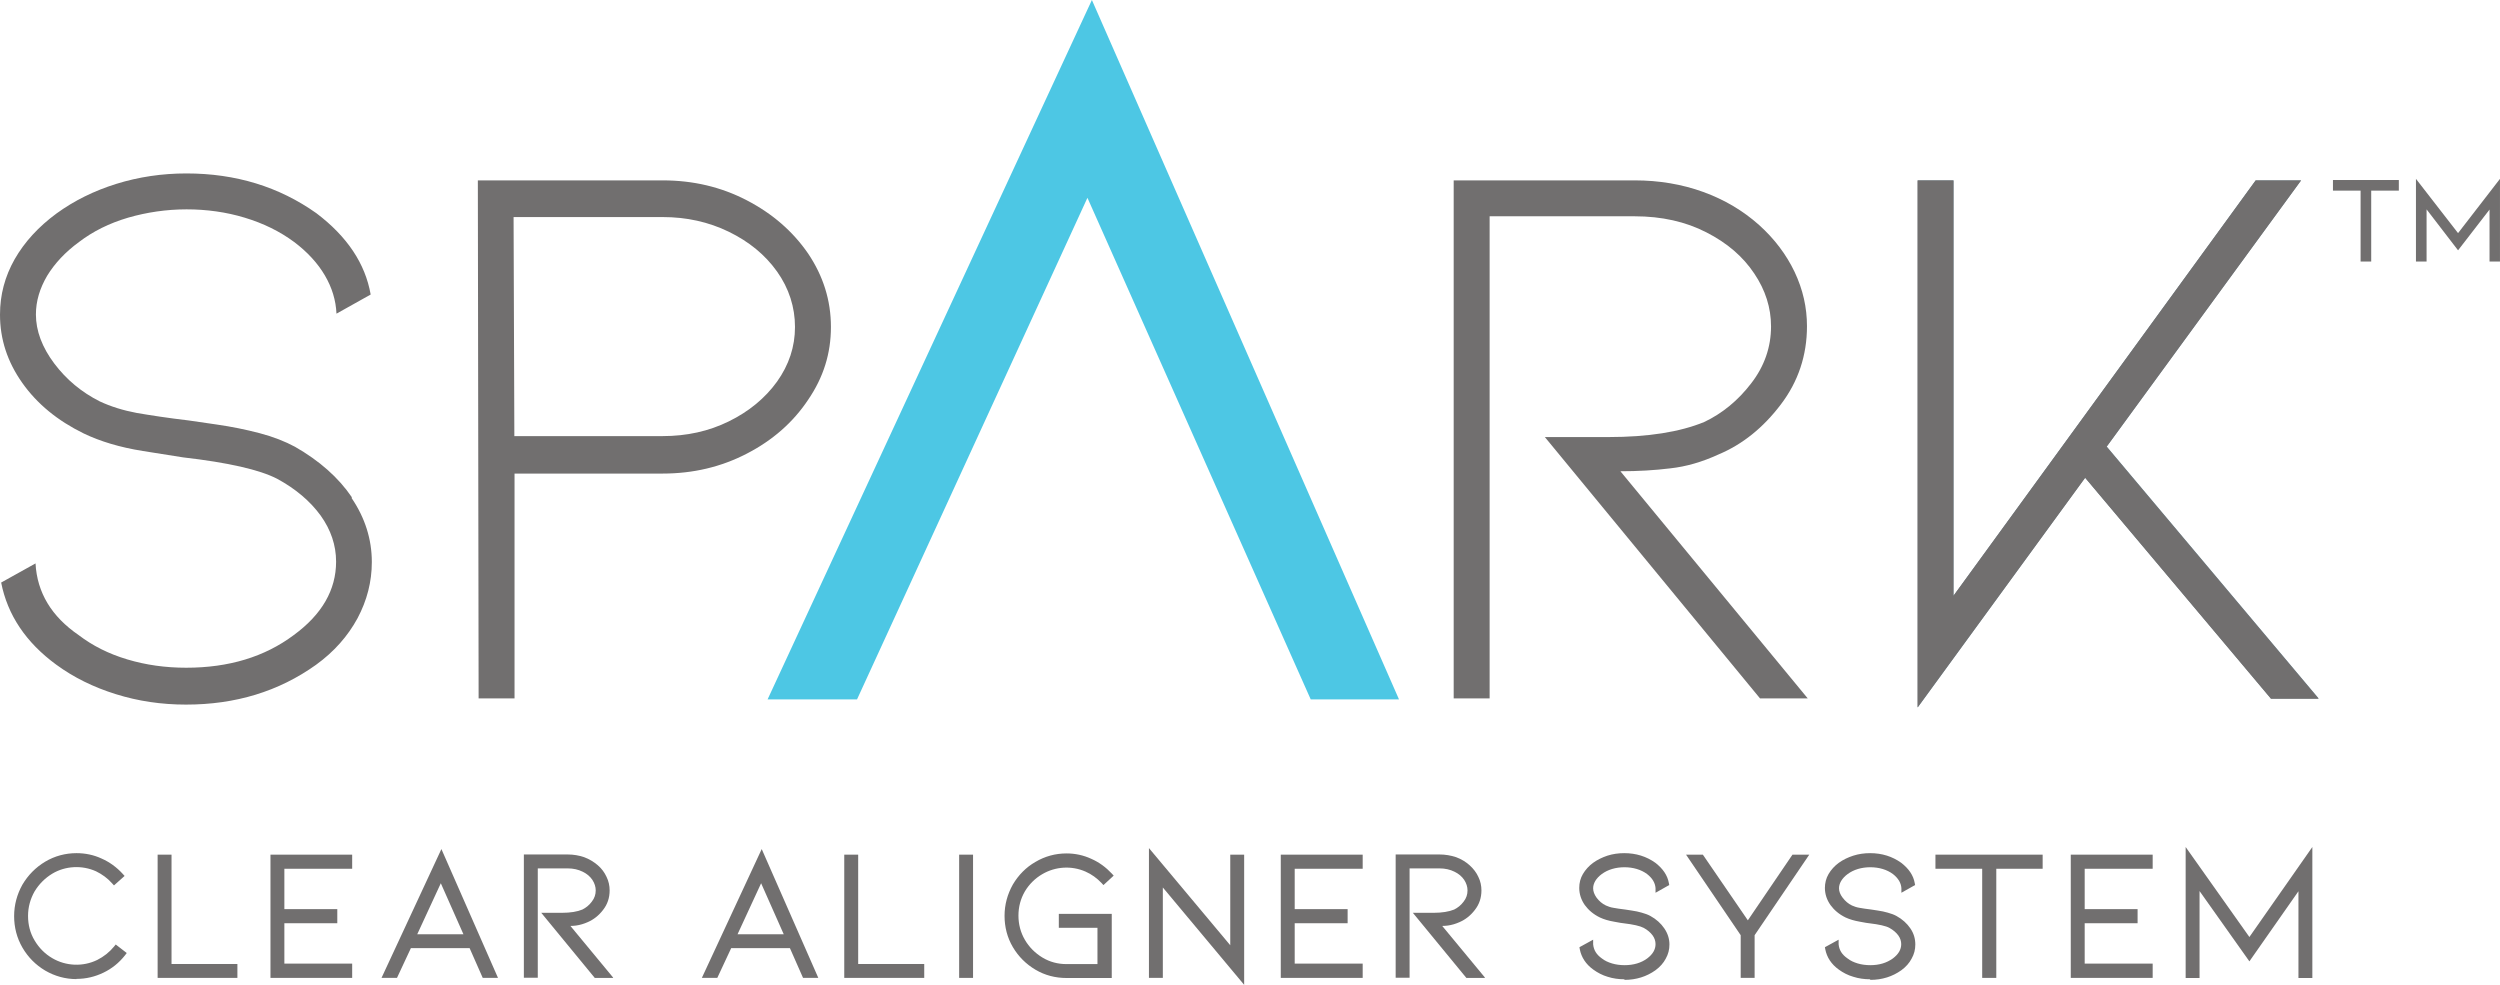
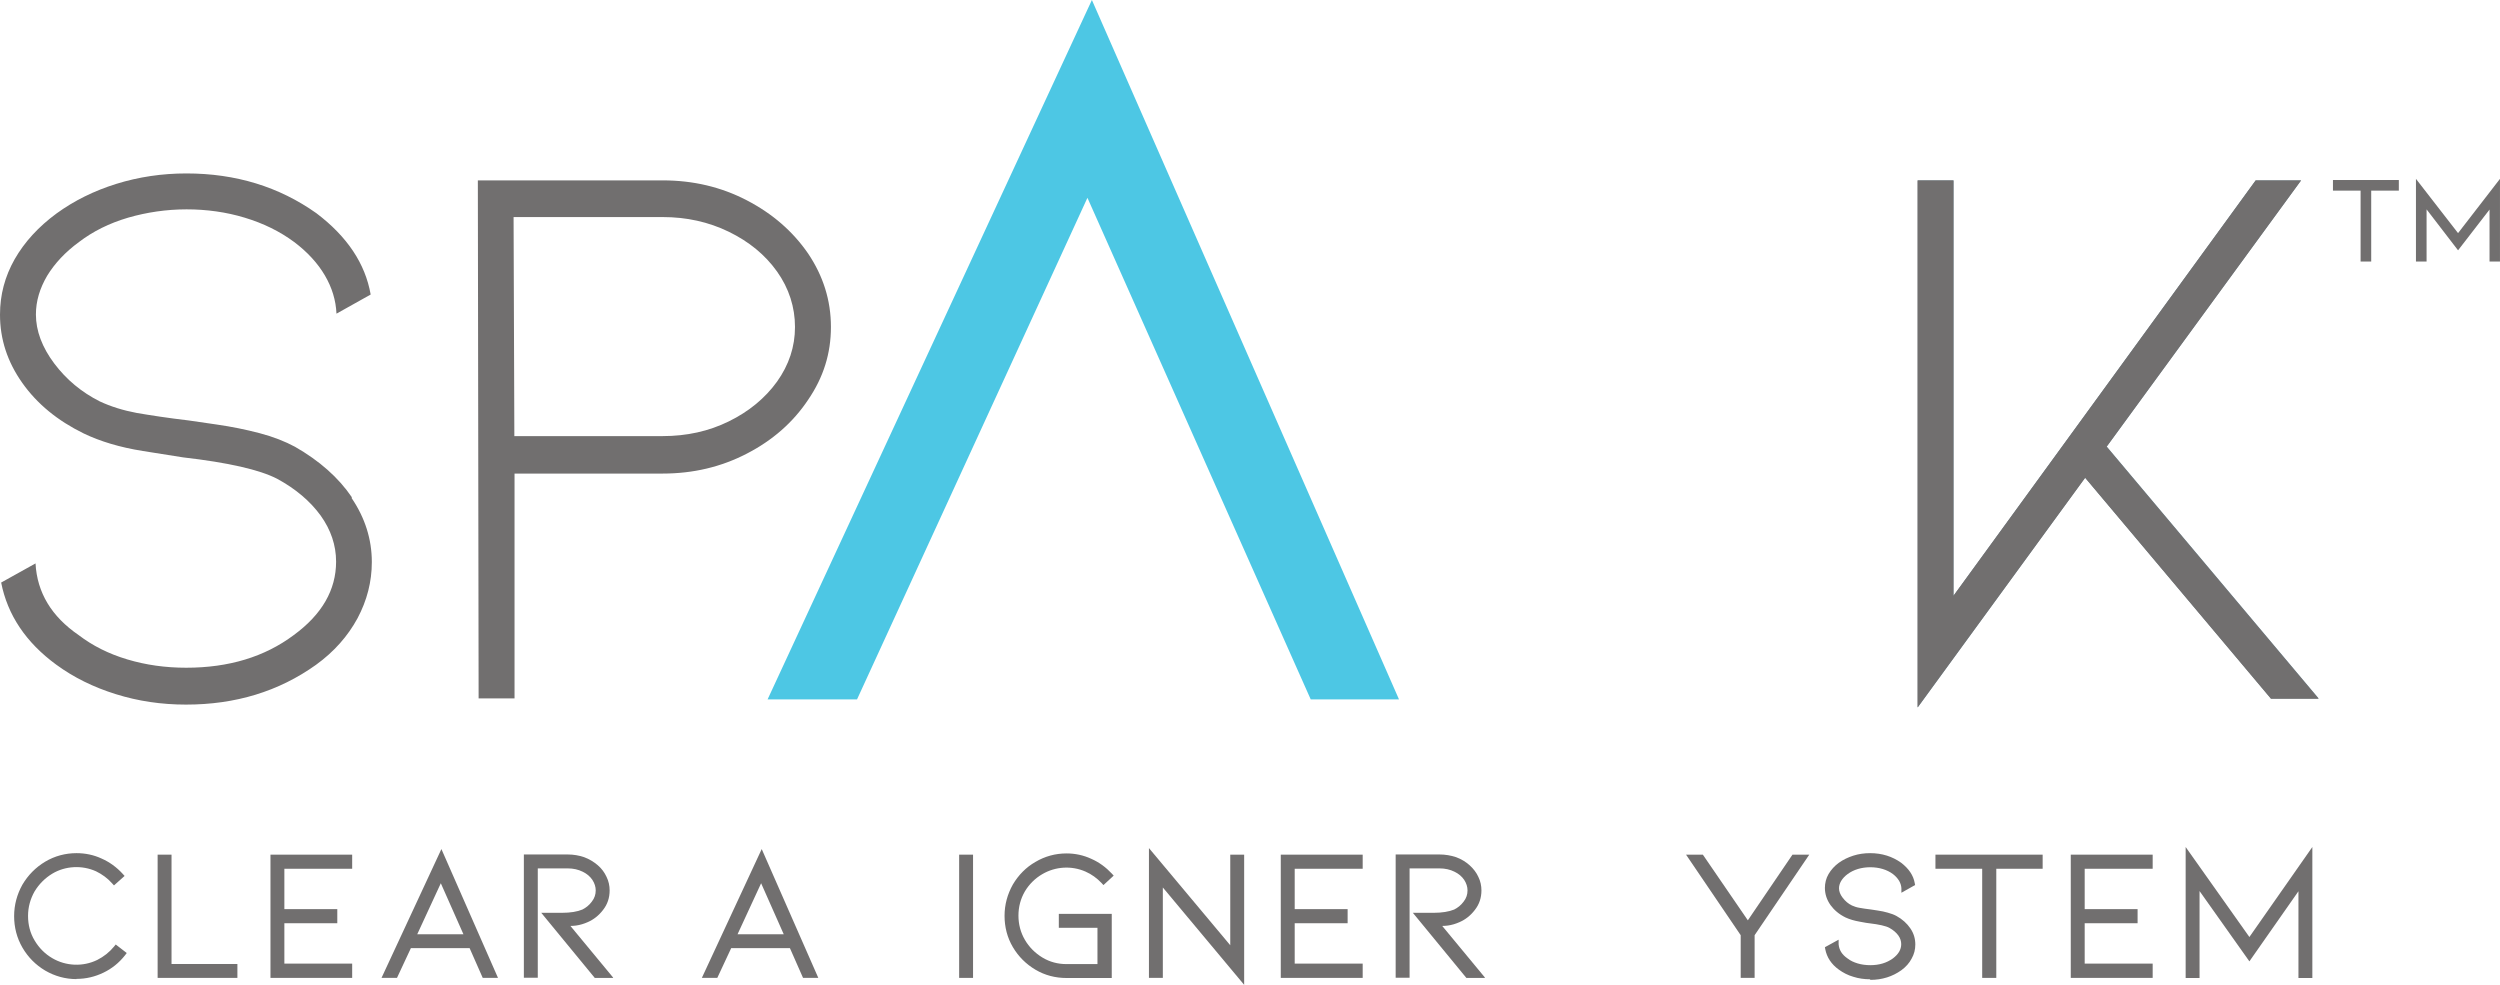
<svg xmlns="http://www.w3.org/2000/svg" viewBox="0 0 109.91 43.297" fill="none">
  <path d="M15.455 21.891C16.049 22.766 16.347 23.708 16.347 24.71C16.347 25.577 16.134 26.4 15.718 27.182C15.294 27.963 14.691 28.651 13.893 29.228C12.254 30.4 10.351 30.977 8.178 30.977C7.099 30.977 6.072 30.825 5.095 30.519C4.11 30.213 3.235 29.78 2.471 29.22C1.138 28.243 0.331 27.037 0.051 25.611L1.562 24.77C1.63 26.052 2.267 27.105 3.456 27.92C4.068 28.387 4.772 28.744 5.596 28.99C6.42 29.237 7.277 29.356 8.186 29.356C10.054 29.356 11.634 28.88 12.916 27.92C14.156 27.012 14.776 25.933 14.776 24.693C14.776 23.972 14.546 23.292 14.096 22.664C13.638 22.036 13.001 21.492 12.186 21.05C11.413 20.651 10.037 20.337 8.05 20.108C7.889 20.082 7.294 19.989 6.284 19.828C5.265 19.666 4.399 19.403 3.677 19.055C2.531 18.494 1.63 17.756 0.977 16.83C0.323 15.904 0 14.911 0 13.832C0 12.966 0.212 12.16 0.645 11.395C1.078 10.64 1.69 9.969 2.488 9.383C3.261 8.822 4.135 8.389 5.112 8.084C6.097 7.778 7.125 7.625 8.195 7.625C10.368 7.625 12.271 8.211 13.91 9.374C15.268 10.402 16.058 11.591 16.296 12.949L14.793 13.79C14.767 13.204 14.597 12.644 14.283 12.109C13.969 11.574 13.519 11.081 12.933 10.64C12.305 10.173 11.574 9.816 10.759 9.57C9.944 9.323 9.086 9.204 8.203 9.204C7.32 9.204 6.454 9.332 5.63 9.57C4.798 9.816 4.085 10.173 3.473 10.64C2.87 11.081 2.403 11.582 2.072 12.126C1.749 12.678 1.579 13.238 1.579 13.824C1.579 14.546 1.851 15.268 2.386 15.981C2.921 16.694 3.592 17.246 4.382 17.645C4.874 17.875 5.418 18.044 6.012 18.155C6.607 18.257 7.371 18.376 8.305 18.486C8.466 18.511 8.874 18.571 9.528 18.664C10.182 18.758 10.81 18.885 11.421 19.046C12.033 19.208 12.542 19.412 12.967 19.641C14.037 20.252 14.878 20.991 15.472 21.866" fill="#716F6F" />
  <path d="M21.042 30.705L21.008 7.93H29.134C30.468 7.93 31.699 8.218 32.828 8.804C33.958 9.39 34.858 10.172 35.529 11.148C36.191 12.133 36.531 13.203 36.531 14.375C36.531 15.547 36.2 16.591 35.529 17.576C34.866 18.57 33.966 19.36 32.828 19.946C31.699 20.531 30.468 20.82 29.134 20.82H22.621V30.705H21.042ZM22.621 19.173H29.134C30.187 19.173 31.156 18.961 32.039 18.527C32.922 18.094 33.635 17.508 34.162 16.778C34.688 16.039 34.951 15.241 34.951 14.375C34.951 13.509 34.688 12.677 34.162 11.938C33.635 11.199 32.93 10.622 32.039 10.188C31.147 9.755 30.179 9.543 29.134 9.543H22.579L22.613 19.181L22.621 19.173Z" fill="#716F6F" />
-   <path d="M77.378 30.705L67.918 19.215H70.721C72.444 19.215 73.854 18.994 74.924 18.553C75.714 18.179 76.41 17.61 76.988 16.855C77.573 16.099 77.862 15.258 77.862 14.349C77.862 13.534 77.616 12.753 77.123 12.023C76.631 11.284 75.934 10.681 75.017 10.214C74.109 9.747 73.056 9.509 71.867 9.509H65.49V30.705H63.91V7.93H71.867C72.937 7.93 73.948 8.1 74.882 8.439C75.816 8.779 76.631 9.263 77.336 9.891C78.015 10.503 78.533 11.191 78.898 11.955C79.263 12.728 79.442 13.517 79.442 14.341C79.442 15.623 79.059 16.778 78.287 17.789C77.514 18.808 76.605 19.538 75.552 19.98C74.831 20.311 74.126 20.515 73.429 20.591C72.742 20.676 72.011 20.718 71.239 20.718L79.476 30.705H77.37H77.378Z" fill="#716F6F" />
  <path d="M101.937 30.705H99.839L91.67 20.999L84.316 31.095V7.93H85.887V26.187L99.168 7.93H101.164L92.621 19.631L101.937 30.705Z" fill="#768D99" />
  <path d="M57.625 30.749H61.506L48.004 0L33.746 30.749H37.678L47.808 8.696L57.625 30.749Z" fill="#4DC7E4" />
  <path d="M101.938 30.722H99.841L91.672 21.007L84.301 31.104V7.93H85.88V26.196L99.17 7.93H101.166L92.614 19.64L101.938 30.722Z" fill="#716F6F" />
  <path d="M3.364 43.045C2.871 43.045 2.413 42.917 1.988 42.671C1.572 42.425 1.233 42.085 0.986 41.66C0.74 41.236 0.621 40.769 0.621 40.276C0.621 39.784 0.748 39.317 0.986 38.892C1.233 38.476 1.564 38.136 1.988 37.882C2.404 37.635 2.871 37.508 3.364 37.508C3.746 37.508 4.12 37.584 4.468 37.746C4.816 37.899 5.13 38.128 5.393 38.416L5.478 38.51L5.011 38.926L4.926 38.833C4.731 38.612 4.485 38.433 4.222 38.306C3.602 38.026 2.871 38.068 2.302 38.408C1.98 38.603 1.717 38.866 1.521 39.189C1.334 39.52 1.233 39.877 1.233 40.268C1.233 40.658 1.326 41.023 1.521 41.346C1.717 41.677 1.98 41.94 2.302 42.127C2.897 42.476 3.644 42.51 4.273 42.204C4.561 42.059 4.808 41.864 5.011 41.618L5.088 41.524L5.572 41.898L5.495 42C5.232 42.331 4.918 42.586 4.544 42.764C4.171 42.943 3.78 43.036 3.364 43.036" fill="#716F6F" />
  <path d="M10.437 42.992H6.93V37.574H7.541V42.381H10.437V42.992Z" fill="#716F6F" />
  <path d="M15.483 42.992H11.891V37.574H15.483V38.194H12.502V39.969H14.829V40.589H12.502V42.364H15.483V42.992Z" fill="#716F6F" />
  <path d="M21.894 42.992H21.223L20.646 41.684H18.064L17.453 42.992H16.773L19.406 37.328L21.894 42.992ZM18.344 41.073H20.374L19.38 38.831L18.344 41.073Z" fill="#716F6F" />
  <path d="M26.954 42.993H26.148L23.796 40.131H24.704C25.078 40.131 25.384 40.08 25.604 39.987C25.757 39.91 25.902 39.8 26.02 39.638C26.139 39.485 26.19 39.324 26.19 39.146C26.19 38.985 26.139 38.832 26.046 38.687C25.944 38.535 25.808 38.416 25.613 38.322C25.426 38.229 25.205 38.178 24.959 38.178H23.643V42.984H23.031V37.566H24.959C25.214 37.566 25.46 37.609 25.681 37.685C25.91 37.77 26.105 37.889 26.284 38.042C26.453 38.186 26.581 38.365 26.666 38.551C26.759 38.738 26.802 38.942 26.802 39.146C26.802 39.468 26.708 39.757 26.513 40.004C26.326 40.25 26.097 40.428 25.842 40.539C25.672 40.615 25.502 40.666 25.324 40.691C25.248 40.7 25.163 40.708 25.078 40.708L26.954 42.976V42.993Z" fill="#716F6F" />
  <path d="M35.976 42.992H35.305L34.728 41.684H32.146L31.535 42.992H30.856L33.488 37.328L35.976 42.992ZM32.426 41.073H34.456L33.462 38.831L32.426 41.073Z" fill="#716F6F" />
-   <path d="M40.633 42.992H37.117V37.574H37.729V42.381H40.633V42.992Z" fill="#716F6F" />
  <path d="M42.779 37.574H42.168V42.992H42.779V37.574Z" fill="#716F6F" />
  <path d="M48.886 42.997H46.89C46.397 42.997 45.939 42.878 45.523 42.632C45.107 42.385 44.775 42.054 44.529 41.638C44.283 41.222 44.164 40.755 44.164 40.262C44.164 39.77 44.292 39.311 44.529 38.887C44.775 38.471 45.107 38.131 45.523 37.893C45.939 37.647 46.397 37.52 46.89 37.52C47.264 37.52 47.629 37.596 47.977 37.757C48.325 37.91 48.622 38.131 48.877 38.403L48.962 38.496L48.512 38.912L48.427 38.819C48.223 38.606 47.994 38.437 47.722 38.318C47.102 38.046 46.397 38.097 45.829 38.428C45.506 38.615 45.243 38.878 45.056 39.192C44.869 39.515 44.775 39.872 44.775 40.254C44.775 40.636 44.869 40.993 45.056 41.315C45.243 41.638 45.506 41.901 45.829 42.097C46.151 42.292 46.508 42.385 46.881 42.385H48.249V40.789H46.55V40.177H48.877V42.997H48.886Z" fill="#716F6F" />
  <path d="M54.698 43.297L51.123 39.017V42.992H50.512V37.285L54.087 41.557V37.574H54.698V43.297Z" fill="#716F6F" />
  <path d="M59.909 42.992H56.308V37.574H59.909V38.194H56.92V39.969H59.247V40.589H56.92V42.364H59.909V42.992Z" fill="#716F6F" />
  <path d="M65.274 42.993H64.467L62.115 40.131H63.024C63.397 40.131 63.703 40.08 63.932 39.987C64.085 39.91 64.229 39.8 64.348 39.638C64.467 39.485 64.518 39.324 64.518 39.146C64.518 38.985 64.467 38.832 64.374 38.687C64.272 38.535 64.136 38.416 63.941 38.322C63.754 38.229 63.533 38.178 63.287 38.178H61.971V42.984H61.359V37.566H63.287C63.542 37.566 63.788 37.609 64.017 37.685C64.246 37.77 64.442 37.889 64.612 38.042C64.782 38.195 64.909 38.365 64.994 38.551C65.087 38.738 65.13 38.942 65.13 39.146C65.13 39.468 65.036 39.757 64.841 40.004C64.654 40.25 64.425 40.428 64.17 40.539C64 40.615 63.831 40.666 63.652 40.691C63.576 40.7 63.491 40.708 63.406 40.708L65.283 42.976L65.274 42.993Z" fill="#716F6F" />
-   <path d="M71.417 43.053C71.162 43.053 70.916 43.019 70.678 42.943C70.449 42.875 70.236 42.764 70.049 42.628C69.719 42.391 69.523 42.085 69.455 41.737L69.438 41.643L70.041 41.312V41.516C70.066 41.771 70.185 41.966 70.423 42.136C70.551 42.238 70.703 42.306 70.873 42.357C71.043 42.408 71.23 42.433 71.425 42.433C71.816 42.433 72.156 42.331 72.419 42.136C72.665 41.949 72.784 41.745 72.784 41.507C72.784 41.372 72.742 41.244 72.657 41.125C72.563 40.998 72.436 40.888 72.266 40.794C72.105 40.709 71.807 40.641 71.374 40.59C71.332 40.59 71.196 40.565 70.967 40.522C70.72 40.48 70.517 40.42 70.338 40.336C70.058 40.2 69.837 40.013 69.676 39.792C69.515 39.563 69.43 39.308 69.43 39.036C69.43 38.816 69.481 38.612 69.591 38.425C69.702 38.238 69.854 38.068 70.041 37.932C70.228 37.797 70.44 37.695 70.669 37.618C70.907 37.542 71.154 37.508 71.408 37.508C71.926 37.508 72.385 37.652 72.776 37.932C73.107 38.187 73.31 38.484 73.37 38.824L73.387 38.909L72.784 39.249V39.045C72.776 38.934 72.742 38.824 72.682 38.722C72.623 38.62 72.529 38.518 72.41 38.425C72.283 38.331 72.13 38.255 71.96 38.204C71.62 38.102 71.213 38.102 70.873 38.204C70.703 38.255 70.551 38.331 70.423 38.425C70.296 38.518 70.202 38.62 70.134 38.731C70.075 38.833 70.041 38.943 70.041 39.053C70.041 39.189 70.092 39.325 70.194 39.469C70.304 39.614 70.44 39.733 70.602 39.809C70.695 39.851 70.814 39.894 70.933 39.911C71.069 39.936 71.239 39.962 71.451 39.987L71.731 40.03C71.892 40.055 72.037 40.081 72.173 40.123C72.325 40.166 72.444 40.208 72.555 40.268C72.818 40.412 73.022 40.599 73.166 40.811C73.319 41.032 73.395 41.27 73.395 41.524C73.395 41.745 73.344 41.949 73.234 42.144C73.132 42.34 72.979 42.51 72.784 42.654C72.393 42.934 71.935 43.079 71.417 43.079" fill="#716F6F" />
  <path d="M77.14 42.992H76.528V41.115L74.125 37.574H74.864L76.842 40.461L78.804 37.574H79.543L77.14 41.115V42.992Z" fill="#716F6F" />
  <path d="M82.218 43.053C81.963 43.053 81.716 43.019 81.479 42.943C81.241 42.875 81.029 42.764 80.842 42.628C80.511 42.391 80.315 42.085 80.247 41.737L80.23 41.643L80.833 41.312V41.516C80.859 41.771 80.978 41.966 81.224 42.136C81.352 42.238 81.504 42.306 81.674 42.357C81.844 42.408 82.031 42.433 82.226 42.433C82.625 42.433 82.948 42.331 83.219 42.136C83.466 41.949 83.585 41.745 83.585 41.507C83.585 41.372 83.542 41.244 83.457 41.125C83.364 40.998 83.236 40.888 83.067 40.794C82.914 40.709 82.608 40.641 82.175 40.59C82.133 40.59 81.997 40.565 81.767 40.522C81.53 40.48 81.318 40.42 81.139 40.336C80.859 40.2 80.638 40.013 80.477 39.792C80.315 39.563 80.23 39.308 80.23 39.036C80.23 38.824 80.281 38.612 80.392 38.425C80.502 38.238 80.655 38.068 80.842 37.932C81.029 37.797 81.241 37.695 81.479 37.618C81.716 37.542 81.963 37.508 82.218 37.508C82.736 37.508 83.194 37.652 83.585 37.932C83.916 38.187 84.12 38.484 84.179 38.824L84.196 38.909L83.593 39.249V39.045C83.585 38.934 83.551 38.824 83.491 38.722C83.423 38.612 83.338 38.518 83.219 38.425C83.092 38.331 82.939 38.255 82.77 38.204C82.43 38.102 82.022 38.102 81.682 38.204C81.513 38.255 81.36 38.331 81.233 38.425C81.105 38.518 81.012 38.62 80.944 38.731C80.884 38.833 80.85 38.943 80.85 39.053C80.85 39.189 80.901 39.325 81.012 39.469C81.122 39.614 81.258 39.733 81.419 39.809C81.513 39.851 81.632 39.894 81.75 39.911C81.886 39.936 82.056 39.962 82.269 39.987L82.549 40.03C82.71 40.055 82.855 40.081 82.99 40.123C83.143 40.166 83.262 40.208 83.372 40.268C83.636 40.412 83.839 40.599 83.984 40.811C84.137 41.032 84.205 41.27 84.205 41.524C84.205 41.745 84.154 41.949 84.043 42.144C83.941 42.34 83.789 42.51 83.593 42.654C83.202 42.934 82.744 43.079 82.226 43.079" fill="#716F6F" />
  <path d="M87.765 42.992H87.145V38.194H85.09V37.574H89.803V38.194H87.765V42.992Z" fill="#716F6F" />
  <path d="M94.64 42.992H91.039V37.574H94.64V38.194H91.651V39.969H93.977V40.589H91.651V42.364H94.64V42.992Z" fill="#716F6F" />
  <path d="M101.66 42.996H101.049V39.183L98.892 42.265L96.701 39.174V42.996H96.09V37.238L98.892 41.195L101.66 37.238V42.996Z" fill="#716F6F" />
  <path d="M105.462 7.914V8.381H104.248V11.498H103.781V8.381H102.566V7.914H105.462Z" fill="#716F6F" />
  <path d="M109.45 11.498V9.213L108.066 11.005L106.682 9.205V11.498H106.215V7.863L108.066 10.249L109.909 7.863V11.498H109.45Z" fill="#716F6F" />
</svg>